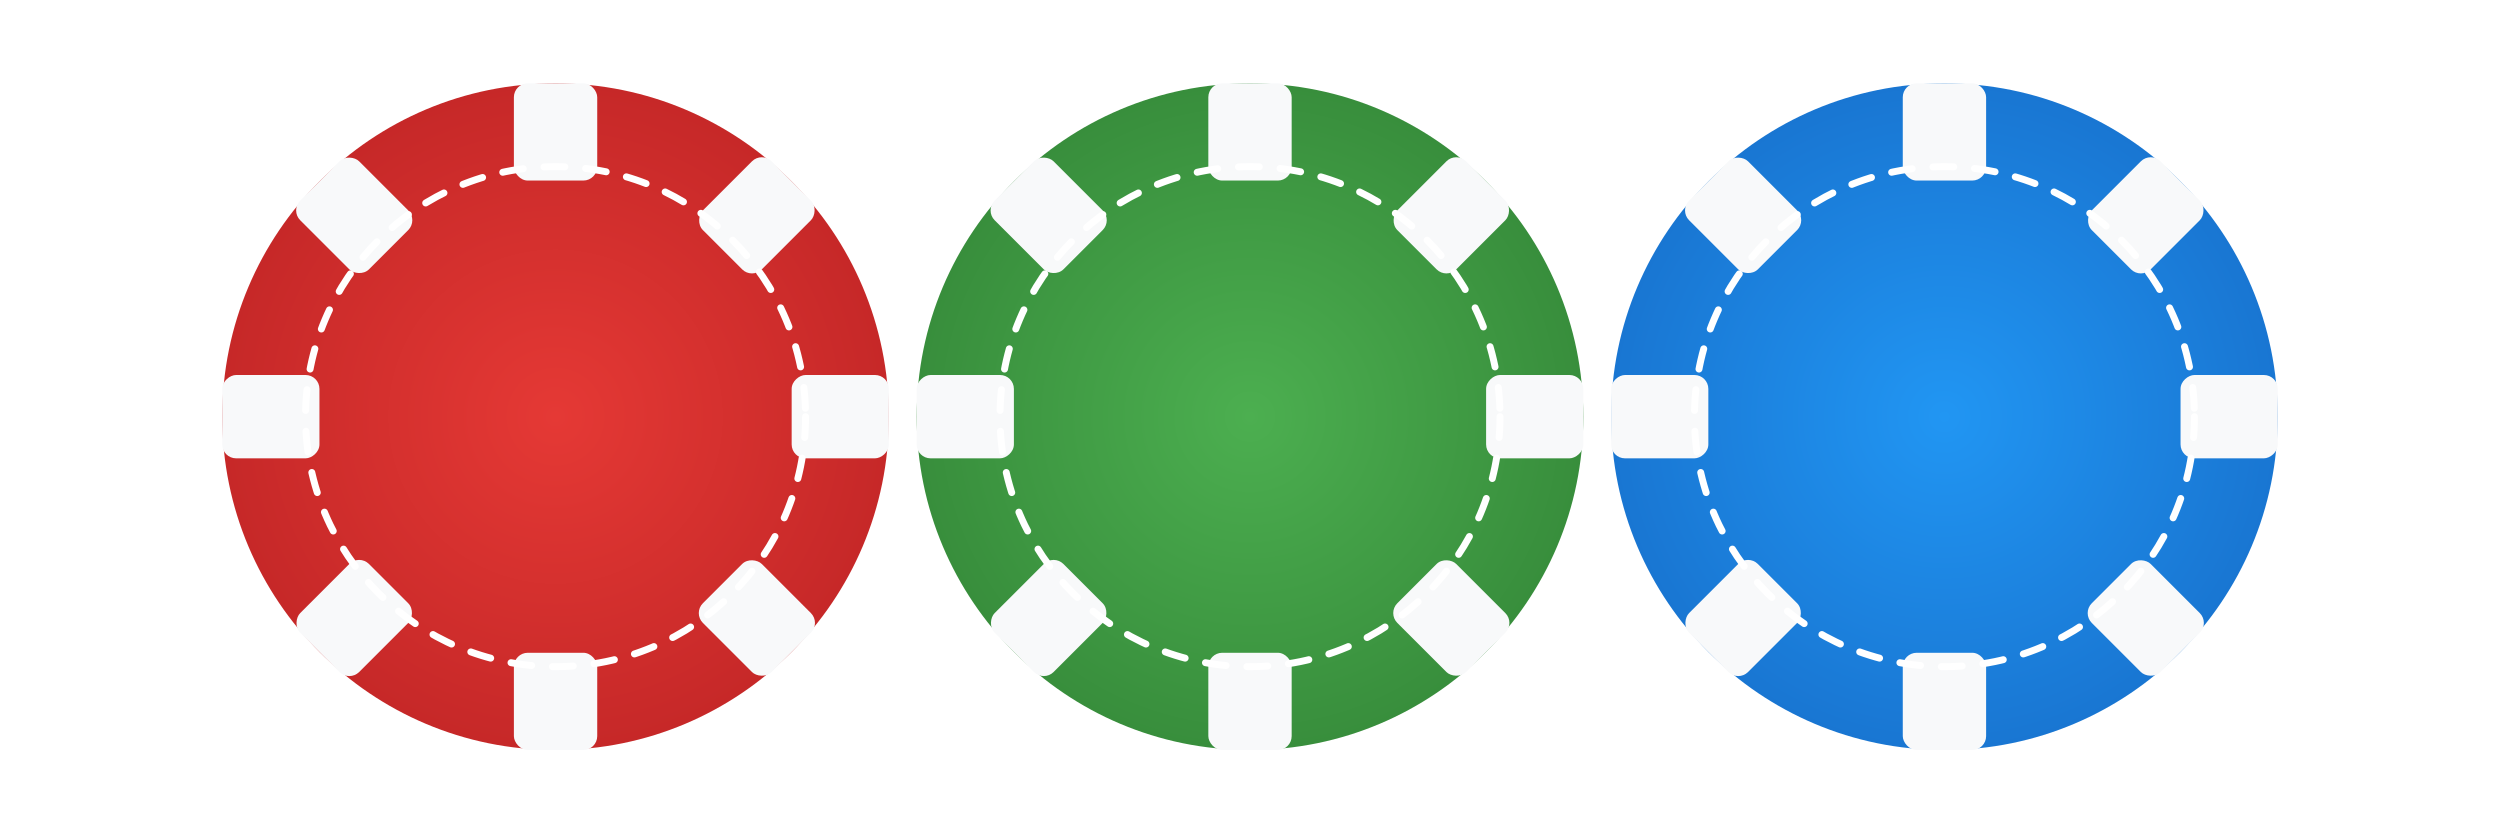
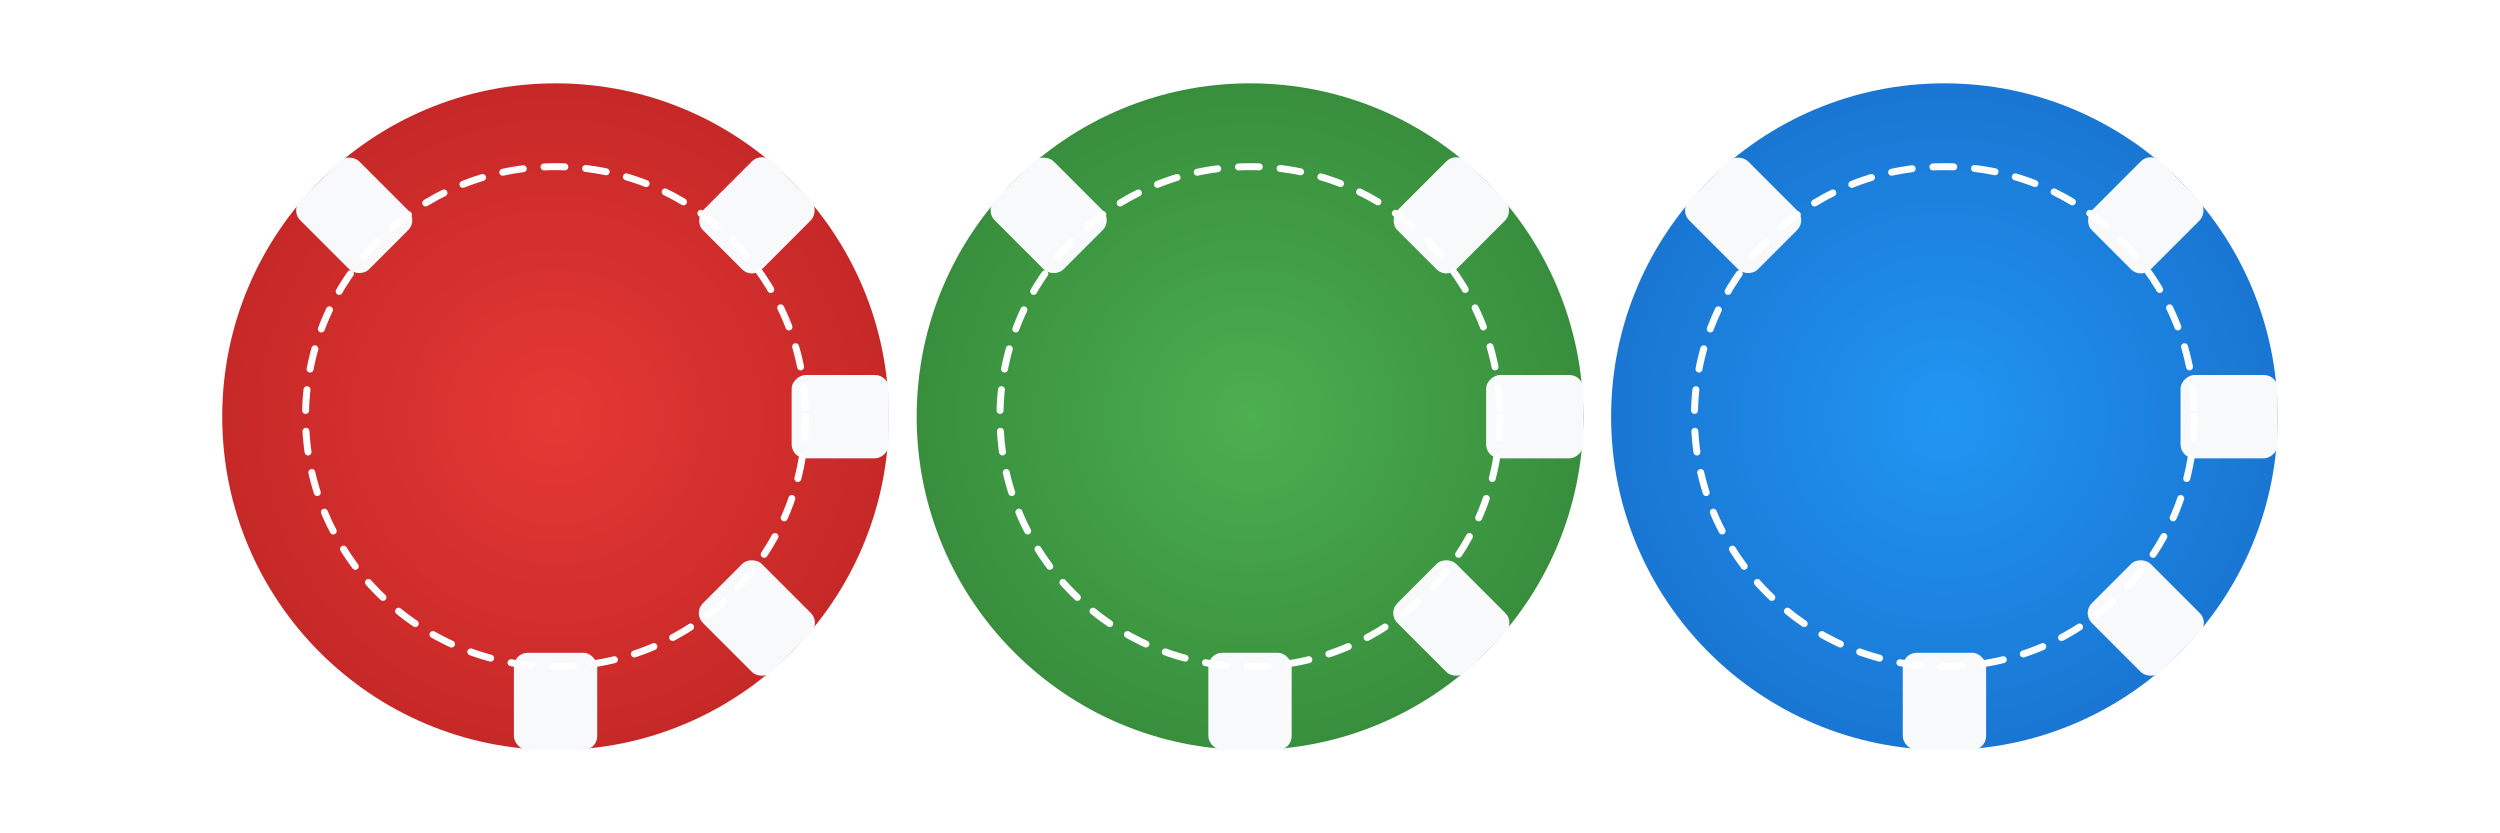
<svg xmlns="http://www.w3.org/2000/svg" width="450" height="150" viewBox="0 0 320 120">
  <defs>
    <radialGradient id="gradRed" cx="50%" cy="50%" r="50%">
      <stop offset="0%" stop-color="#E53935" />
      <stop offset="100%" stop-color="#C62828" />
    </radialGradient>
    <radialGradient id="gradGreen" cx="50%" cy="50%" r="50%">
      <stop offset="0%" stop-color="#4CAF50" />
      <stop offset="100%" stop-color="#388E3C" />
    </radialGradient>
    <radialGradient id="gradBlue" cx="50%" cy="50%" r="50%">
      <stop offset="0%" stop-color="#2196F3" />
      <stop offset="100%" stop-color="#1976D2" />
    </radialGradient>
    <g id="chip">
      <circle cx="0" cy="0" r="48" />
      <g>
-         <rect x="-6" y="-48" width="12" height="14" fill="#f8f9fa" rx="2" ry="2" transform="rotate(0)" />
        <rect x="-6" y="-48" width="12" height="14" fill="#f8f9fa" rx="2" ry="2" transform="rotate(45)" />
        <rect x="-6" y="-48" width="12" height="14" fill="#f8f9fa" rx="2" ry="2" transform="rotate(90)" />
        <rect x="-6" y="-48" width="12" height="14" fill="#f8f9fa" rx="2" ry="2" transform="rotate(135)" />
        <rect x="-6" y="-48" width="12" height="14" fill="#f8f9fa" rx="2" ry="2" transform="rotate(180)" />
-         <rect x="-6" y="-48" width="12" height="14" fill="#f8f9fa" rx="2" ry="2" transform="rotate(225)" />
-         <rect x="-6" y="-48" width="12" height="14" fill="#f8f9fa" rx="2" ry="2" transform="rotate(270)" />
        <rect x="-6" y="-48" width="12" height="14" fill="#f8f9fa" rx="2" ry="2" transform="rotate(315)" />
      </g>
      <circle cx="0" cy="0" r="36" fill="none" stroke="white" stroke-width="1" stroke-dasharray="3 3" stroke-linecap="round" />
    </g>
    <filter id="texture">
      <feTurbulence type="fractalNoise" baseFrequency="0.8" numOctaves="4" stitchTiles="stitch" />
      <feComponentTransfer>
        <feFuncA type="linear" slope="0.15" />
      </feComponentTransfer>
    </filter>
  </defs>
  <g transform="translate(60, 60)">
    <use href="#chip" fill="url(#gradRed)" />
    <rect x="-50" y="-50" width="100" height="100" filter="url(#texture)" opacity="0.3" fill="transparent" />
  </g>
  <g transform="translate(160, 60)">
    <use href="#chip" fill="url(#gradGreen)" />
    <rect x="-50" y="-50" width="100" height="100" filter="url(#texture)" opacity="0.3" fill="transparent" />
  </g>
  <g transform="translate(260, 60)">
    <use href="#chip" fill="url(#gradBlue)" />
-     <rect x="-50" y="-50" width="100" height="100" filter="url(#texture)" opacity="0.3" fill="transparent" />
  </g>
</svg>